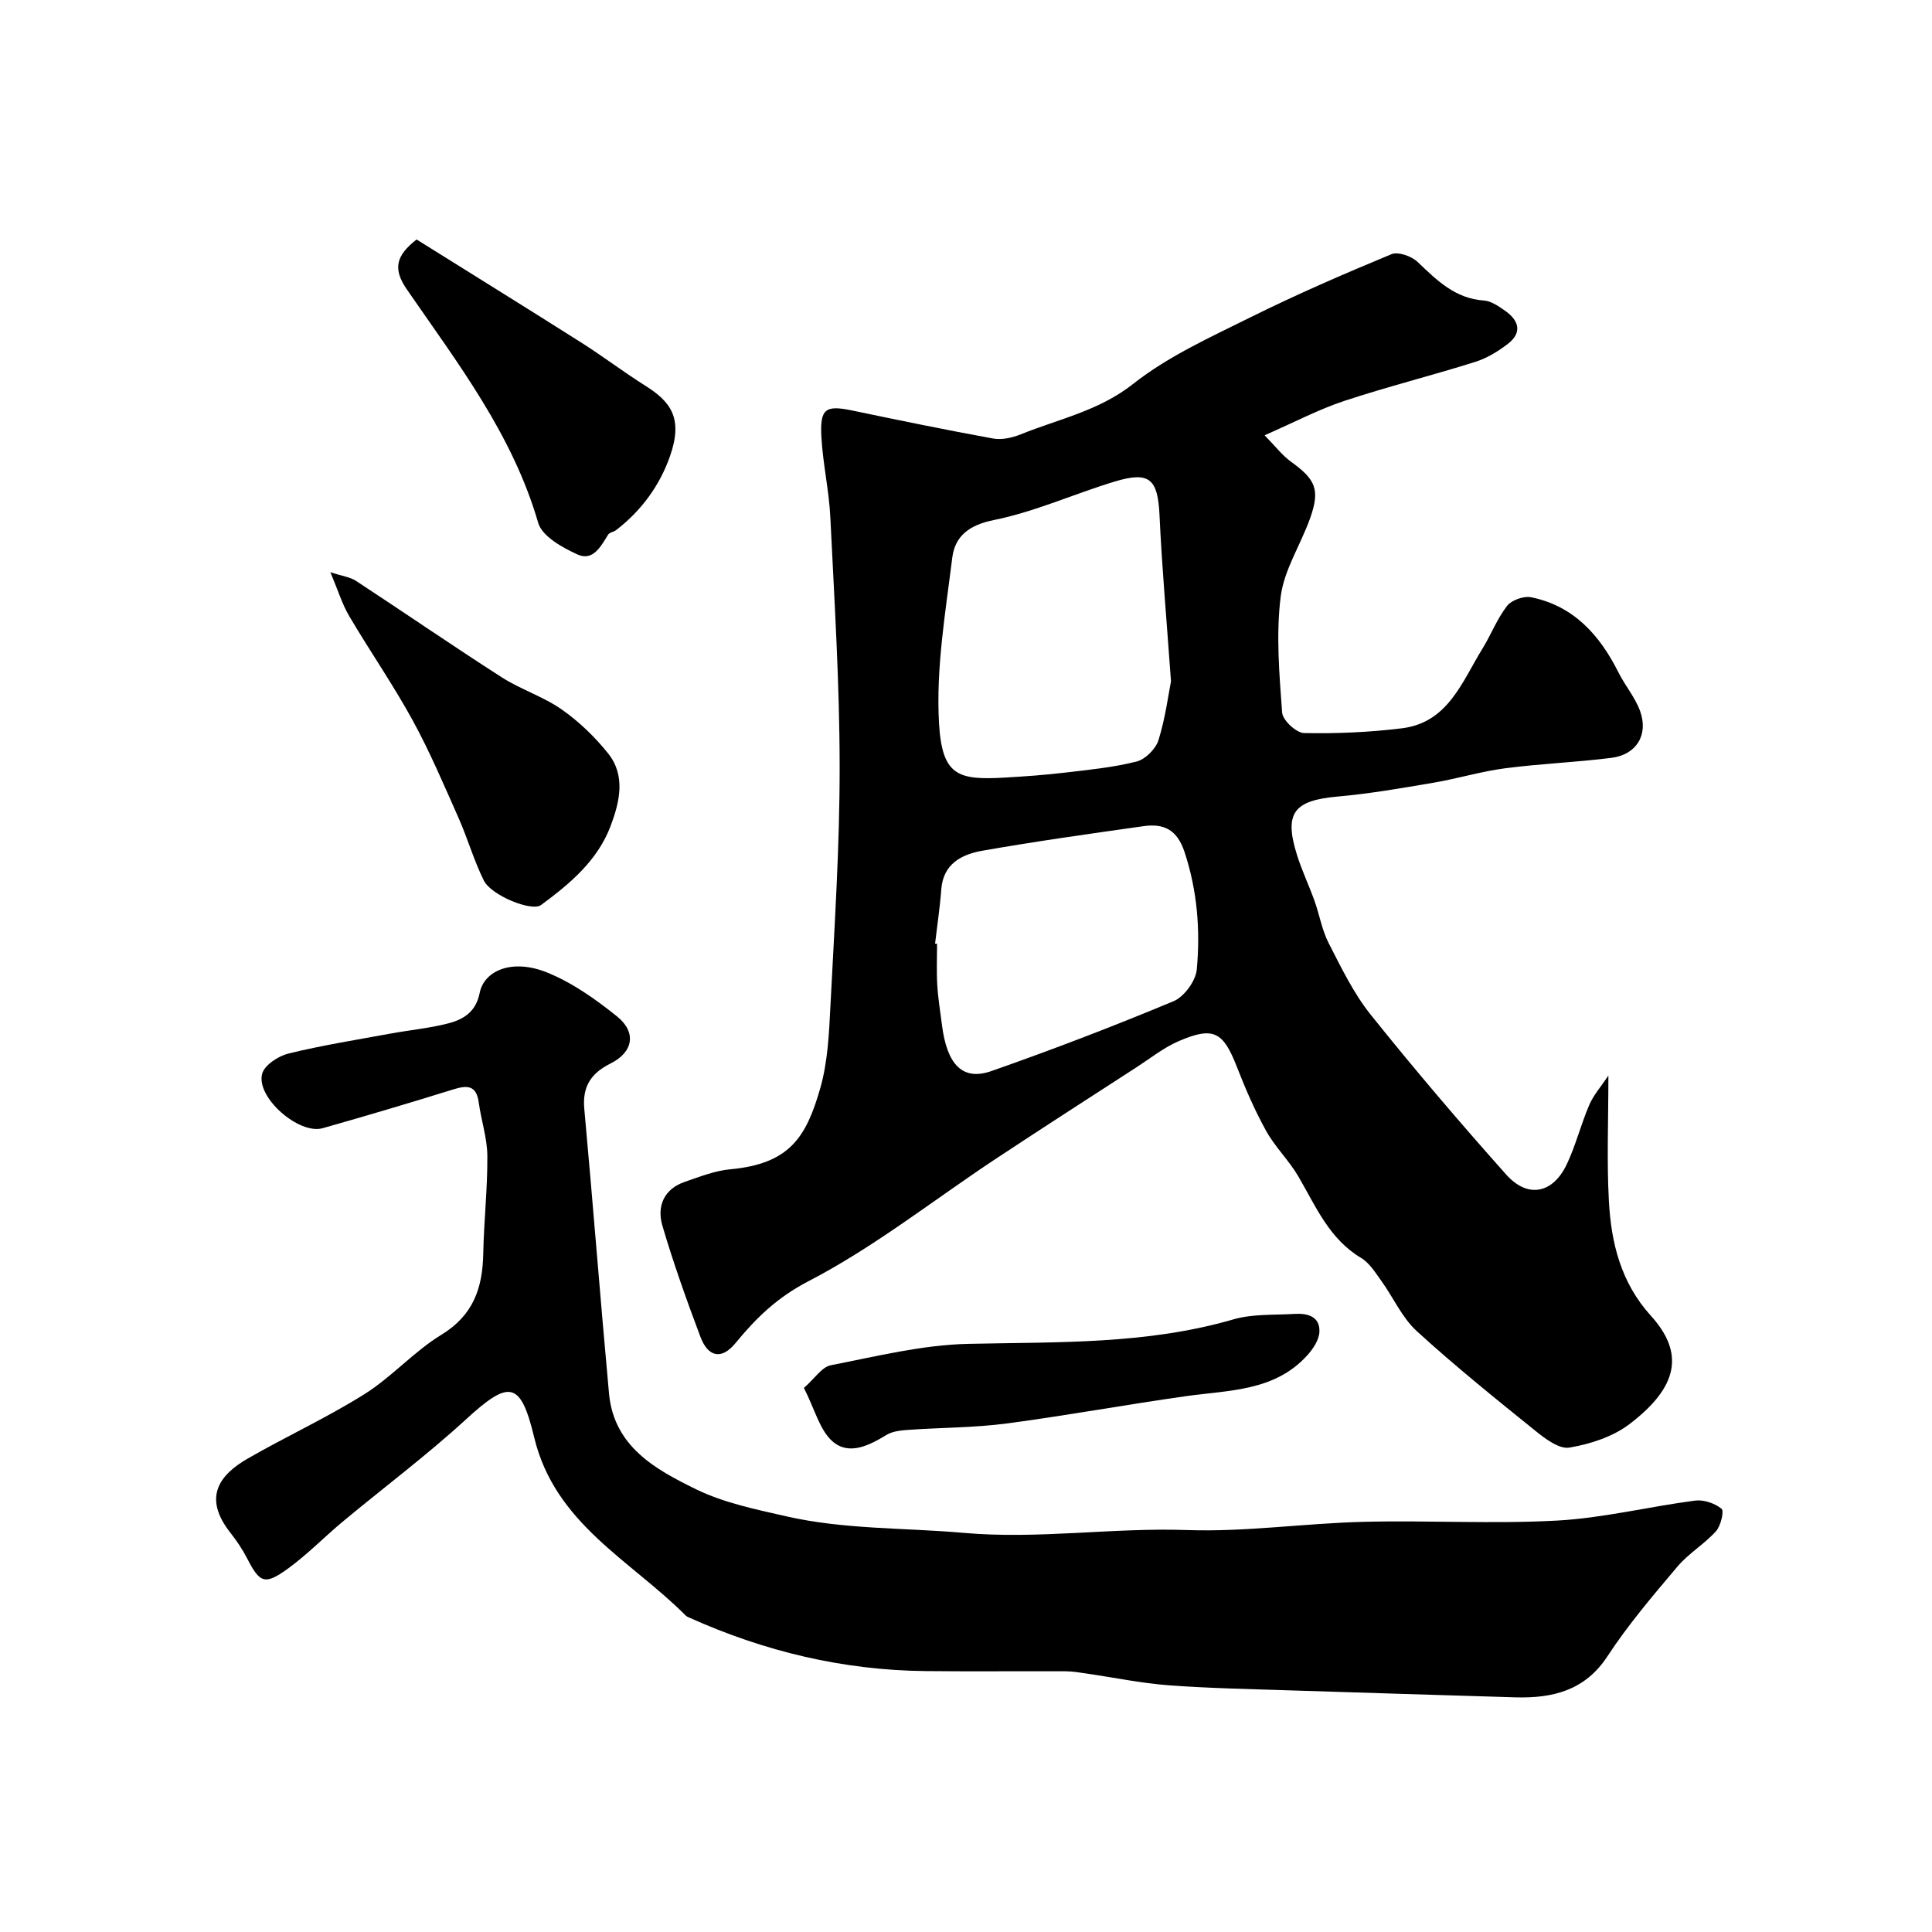
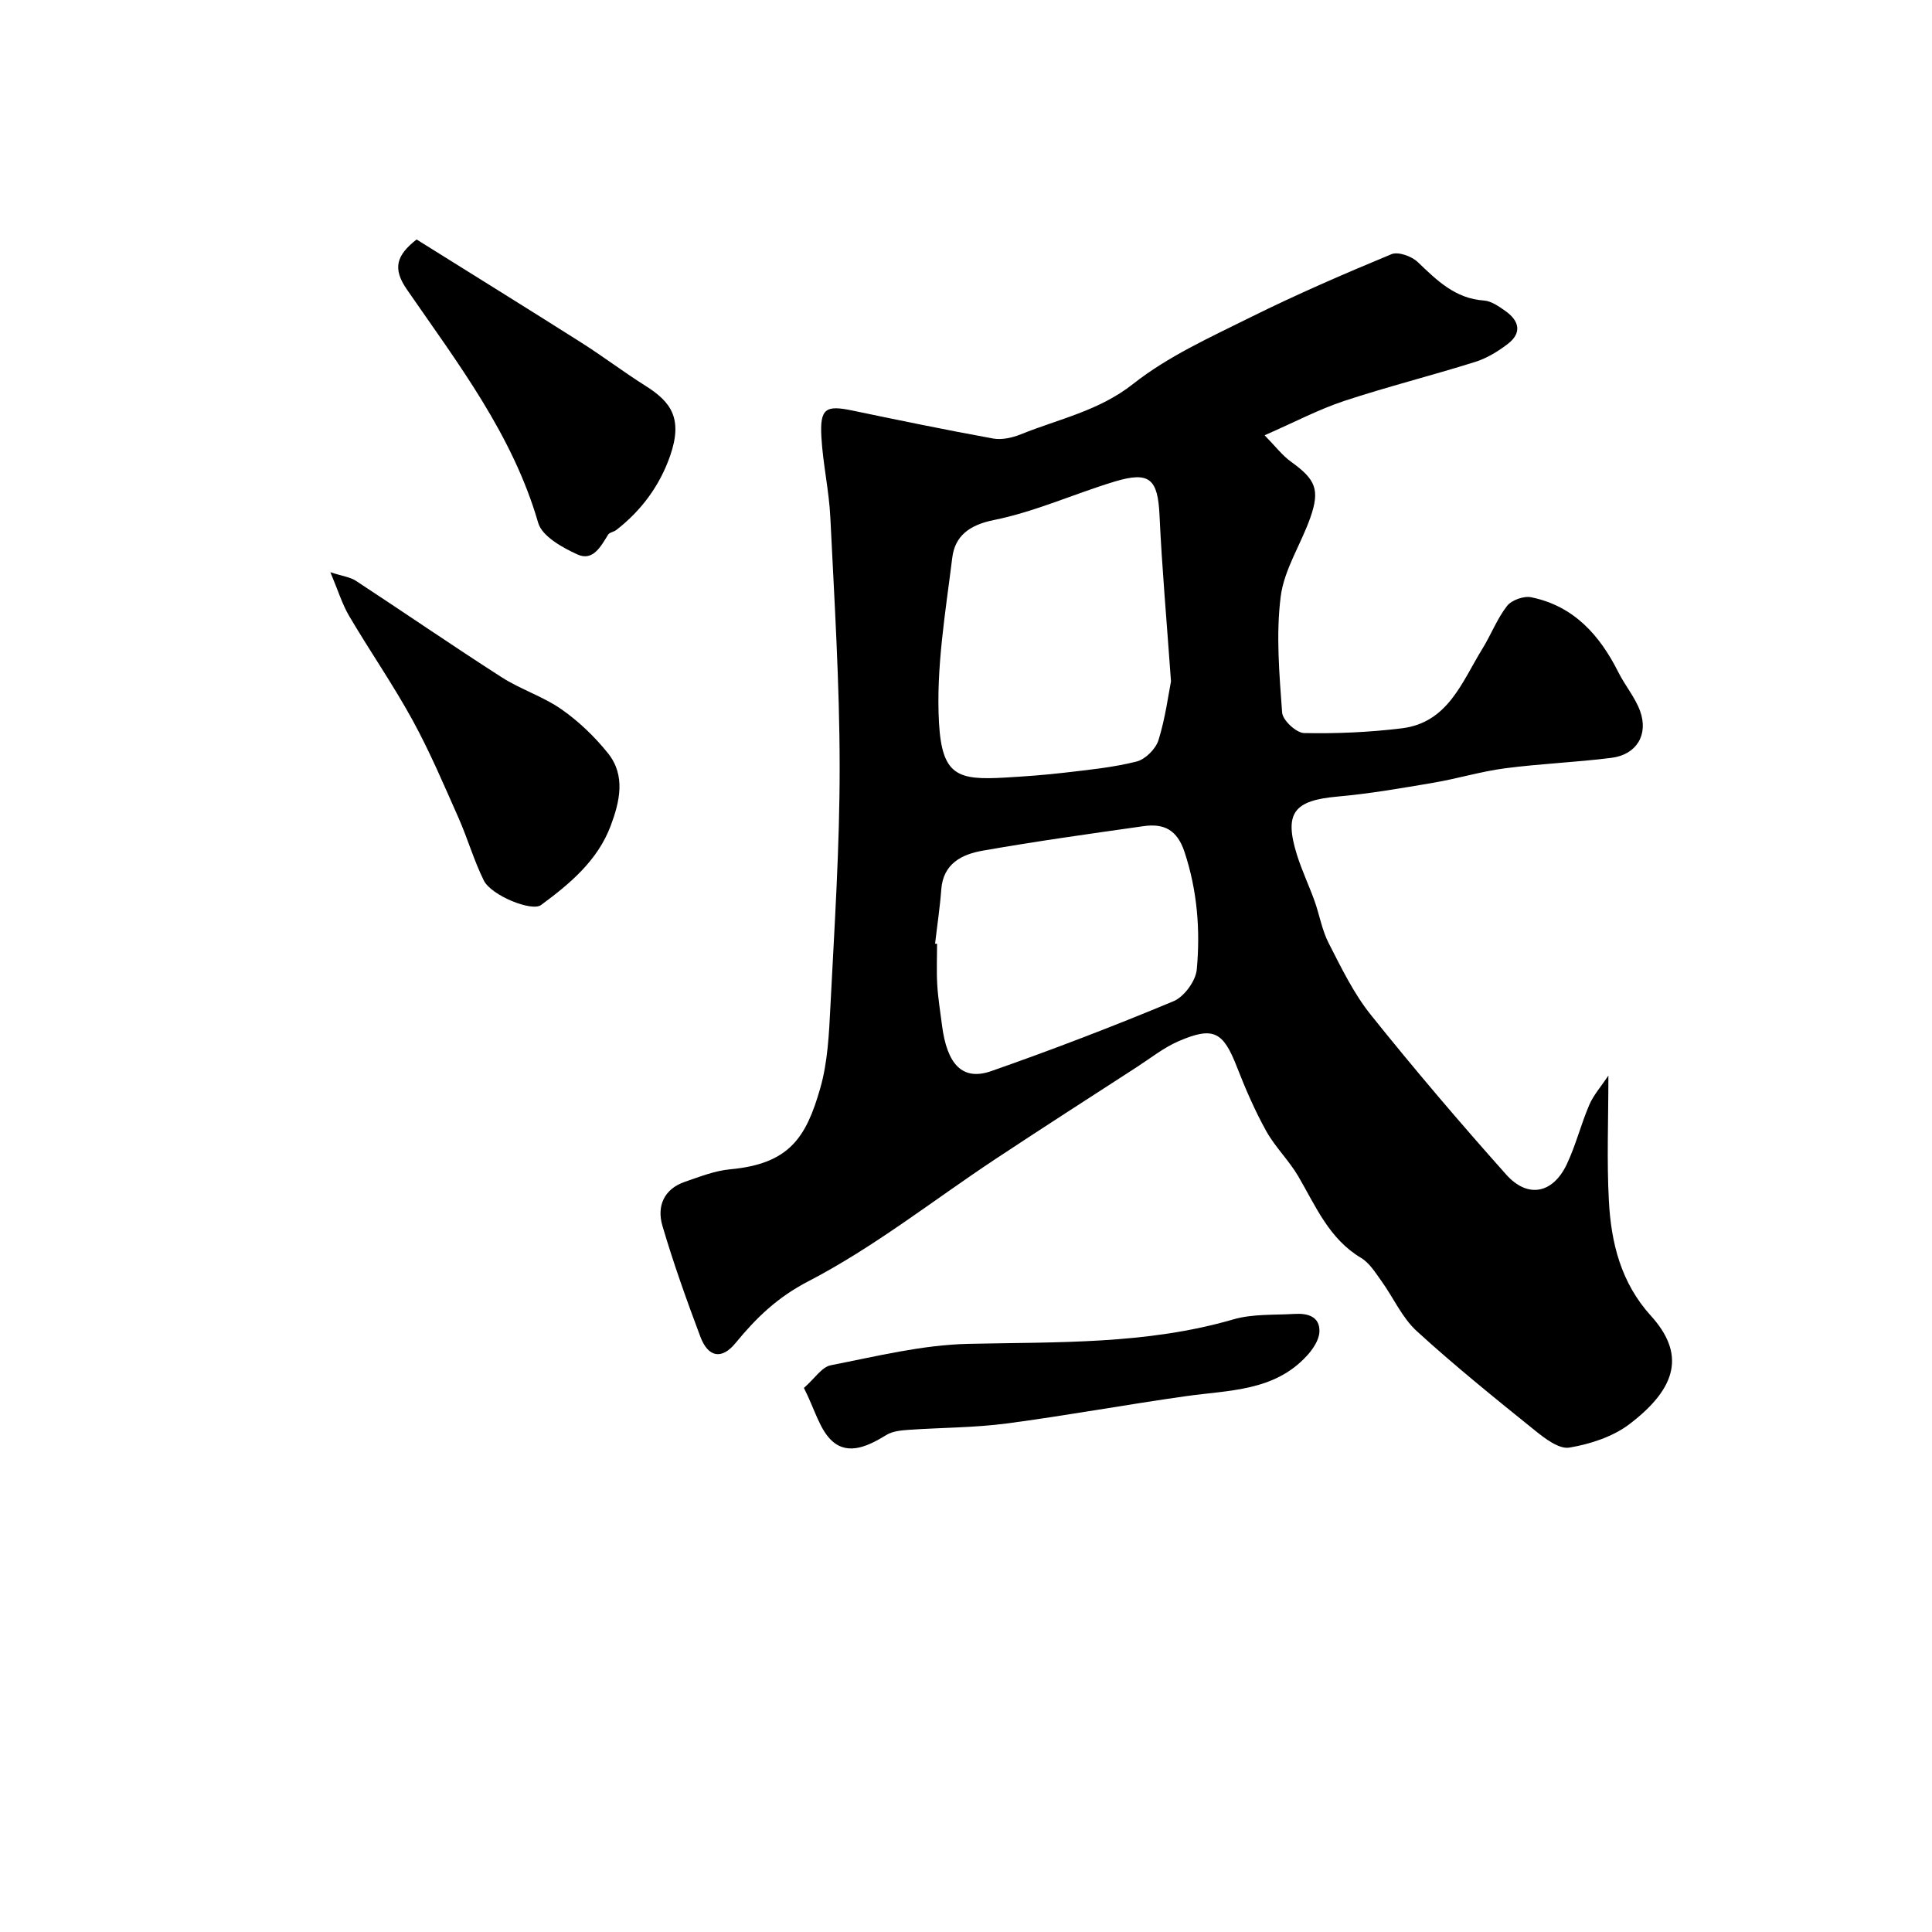
<svg xmlns="http://www.w3.org/2000/svg" enable-background="new 0 0 400 400" viewBox="0 0 400 400">
  <g fill="#000001">
    <path d="m261.82 90.12c2.23 2.27 3.65 4.17 5.49 5.49 5.05 3.64 6.03 5.73 3.97 11.59-1.94 5.51-5.43 10.74-6.13 16.35-.99 7.87-.28 16 .3 23.98.12 1.59 2.92 4.2 4.53 4.24 6.74.14 13.54-.16 20.24-.98 9.57-1.16 12.46-9.61 16.68-16.45 1.8-2.91 3.04-6.22 5.12-8.89.94-1.21 3.47-2.11 5.01-1.79 8.8 1.8 14.17 7.82 18.04 15.53 1.37 2.74 3.45 5.17 4.49 8.01 1.78 4.91-.73 9.04-5.9 9.7-7.33.93-14.74 1.21-22.07 2.17-4.97.65-9.83 2.14-14.78 2.98-6.6 1.12-13.22 2.28-19.88 2.87-9.07.8-11.12 3.4-8.41 12.07 1.02 3.25 2.5 6.35 3.65 9.56 1.03 2.89 1.53 6.02 2.92 8.72 2.61 5.09 5.15 10.37 8.69 14.8 9.04 11.29 18.43 22.31 28.06 33.11 4.46 5 9.67 3.95 12.55-2.14 1.87-3.95 2.93-8.28 4.66-12.3.88-2.04 2.44-3.79 3.95-6.05 0 9.27-.35 17.61.1 25.91.46 8.71 2.48 16.96 8.7 23.82 6.97 7.69 5.71 14.71-4.44 22.43-3.44 2.62-8.11 4.13-12.44 4.86-2.12.36-5.02-1.85-7.08-3.51-8.31-6.7-16.64-13.41-24.52-20.61-3.05-2.79-4.83-6.93-7.31-10.37-1.25-1.73-2.47-3.74-4.21-4.78-6.63-3.96-9.38-10.69-13-16.89-1.93-3.3-4.8-6.06-6.65-9.39-2.35-4.24-4.3-8.74-6.06-13.26-2.84-7.29-4.83-8.44-12.01-5.36-3.11 1.33-5.85 3.53-8.72 5.39-9.79 6.34-19.6 12.64-29.33 19.08-12.84 8.51-25.05 18.2-38.64 25.25-6.5 3.37-10.82 7.59-15.11 12.81-2.86 3.49-5.66 2.96-7.27-1.3-2.85-7.59-5.59-15.24-7.87-23.01-1.18-4.03.31-7.6 4.69-9.09 3.06-1.05 6.19-2.29 9.36-2.58 12.31-1.14 15.72-6.64 18.63-16.77 1.56-5.43 1.82-11.31 2.11-17.02.84-16.53 1.93-33.07 1.91-49.6-.01-17.2-1.09-34.41-1.93-51.61-.27-5.55-1.54-11.05-1.85-16.61-.33-5.9.86-6.64 6.38-5.49 9.7 2.02 19.41 4.03 29.17 5.8 1.81.33 3.98-.16 5.74-.87 7.86-3.18 16.15-4.83 23.26-10.44 7.21-5.69 15.89-9.62 24.21-13.75 9.57-4.75 19.39-9.01 29.26-13.1 1.4-.58 4.19.42 5.44 1.62 3.98 3.8 7.74 7.56 13.71 7.97 1.51.1 3.05 1.19 4.38 2.12 2.85 1.99 3.63 4.5.57 6.86-2.03 1.56-4.36 2.98-6.79 3.74-8.99 2.82-18.15 5.12-27.09 8.07-5.2 1.72-10.13 4.33-16.48 7.11zm-19.38 50.95c-.92-12.97-1.88-23.64-2.37-34.33-.35-7.57-2.03-9.24-9.32-7.03-8.38 2.54-16.48 6.25-24.99 7.96-5.17 1.04-8.05 3.38-8.6 7.77-1.41 11.37-3.39 22.91-2.75 34.24.63 10.96 3.92 11.87 13.65 11.31 4.1-.24 8.2-.53 12.28-1.01 5.02-.59 10.09-1.08 14.97-2.31 1.83-.46 3.98-2.62 4.55-4.45 1.43-4.62 2.05-9.49 2.58-12.15zm-48.84 54.3c.14.01.28.03.41.04 0 2.83-.13 5.67.04 8.49.16 2.77.62 5.53.97 8.29 1.04 8.26 4.28 11.65 10.24 9.56 12.71-4.45 25.29-9.28 37.71-14.46 2.2-.92 4.59-4.19 4.81-6.57.75-8.18.11-16.31-2.53-24.31-1.54-4.66-4.3-5.96-8.51-5.36-11.13 1.58-22.27 3.13-33.33 5.08-4.25.75-8.14 2.66-8.53 8.03-.28 3.75-.85 7.47-1.28 11.21z" />
-     <path d="m313.86 351.42c-15.53-.48-31.07-.93-46.6-1.44-8.43-.28-16.88-.43-25.29-1.06-5.68-.43-11.29-1.6-16.94-2.42-1.46-.21-2.93-.48-4.4-.48-9.66-.04-19.32.06-28.99-.04-17.05-.17-33.29-4.05-48.82-11.02-.3-.13-.63-.26-.86-.49-11.41-11.46-27.08-18.98-31.37-36.91-2.85-11.88-5.27-11.8-14.25-3.57-8.1 7.41-16.92 14.01-25.37 21.04-3.79 3.15-7.26 6.74-11.23 9.64-4.92 3.59-5.93 3.12-8.58-2.03-.96-1.87-2.16-3.65-3.46-5.3-5.86-7.42-2.11-12.06 3.52-15.32 7.99-4.61 16.44-8.48 24.24-13.38 5.65-3.55 10.23-8.82 15.92-12.29 6.6-4.03 8.53-9.65 8.67-16.74.13-6.77.9-13.53.85-20.29-.03-3.69-1.27-7.35-1.78-11.05-.49-3.64-2.41-3.61-5.31-2.71-8.96 2.79-17.97 5.46-27 8.02-4.92 1.4-13.86-6.4-12.53-11.28.49-1.79 3.33-3.65 5.42-4.17 6.94-1.7 14.01-2.83 21.05-4.12 4-.74 8.09-1.11 12.02-2.12 3.16-.82 5.76-2.36 6.54-6.31.91-4.61 6.69-7.19 14-4.22 5.2 2.11 10.01 5.52 14.43 9.07 4.1 3.3 3.37 7.4-1.31 9.74-4.02 2.01-5.89 4.73-5.46 9.39 1.8 19.64 3.31 39.31 5.12 58.95 1.01 11 9.65 15.74 18.05 19.84 5.74 2.8 12.27 4.13 18.57 5.57 12.09 2.77 24.5 2.36 36.75 3.44 15.55 1.38 30.85-1.12 46.3-.58 12.13.42 24.31-1.4 36.49-1.7 13.37-.34 26.79.47 40.12-.26 9.57-.53 19.04-2.89 28.59-4.14 1.78-.23 4.07.56 5.47 1.69.56.45-.15 3.54-1.15 4.65-2.41 2.67-5.67 4.59-7.99 7.33-5.07 6-10.2 12.02-14.49 18.57-4.66 7.13-11.39 8.69-18.94 8.5z" />
    <path d="m68.4 118.47c2.49.82 4.09 1 5.3 1.79 10.08 6.61 20 13.44 30.15 19.95 3.94 2.53 8.6 3.99 12.42 6.66 3.59 2.51 6.88 5.68 9.62 9.1 3.7 4.62 2.4 10.05.55 14.99-2.7 7.2-8.44 12.01-14.43 16.42-1.93 1.42-10.31-1.99-11.84-5.08-2.06-4.16-3.35-8.7-5.23-12.95-3.03-6.82-5.95-13.73-9.53-20.26-4.03-7.36-8.84-14.29-13.1-21.52-1.46-2.47-2.3-5.28-3.91-9.1z" />
    <path d="m86.25 49.58c11.58 7.24 22.93 14.27 34.21 21.42 4.47 2.84 8.7 6.06 13.19 8.89 5.25 3.3 7.79 6.73 5.09 14.49-2.14 6.15-5.95 11.34-11.17 15.37-.51.39-1.38.47-1.67.95-1.5 2.43-3.14 5.55-6.33 4.1-3.13-1.42-7.33-3.76-8.14-6.54-5.3-18.32-16.68-33.08-27.19-48.33-2.99-4.33-2.21-7.05 2.01-10.35z" />
    <path d="m166.44 287.36c2.25-1.97 3.71-4.34 5.57-4.7 9.43-1.84 18.94-4.22 28.47-4.43 18.44-.41 36.85.17 54.85-5.06 4.02-1.17 8.47-.88 12.73-1.14 2.66-.16 5.26.53 5.11 3.73-.08 1.7-1.36 3.59-2.59 4.93-6.74 7.37-16.08 7.11-24.97 8.36-12.43 1.75-24.79 4.03-37.23 5.67-6.68.88-13.48.84-20.22 1.31-1.57.11-3.34.27-4.62 1.05-3.64 2.23-7.8 4.31-11.2 1.32-2.63-2.33-3.61-6.55-5.9-11.04z" />
  </g>
</svg>